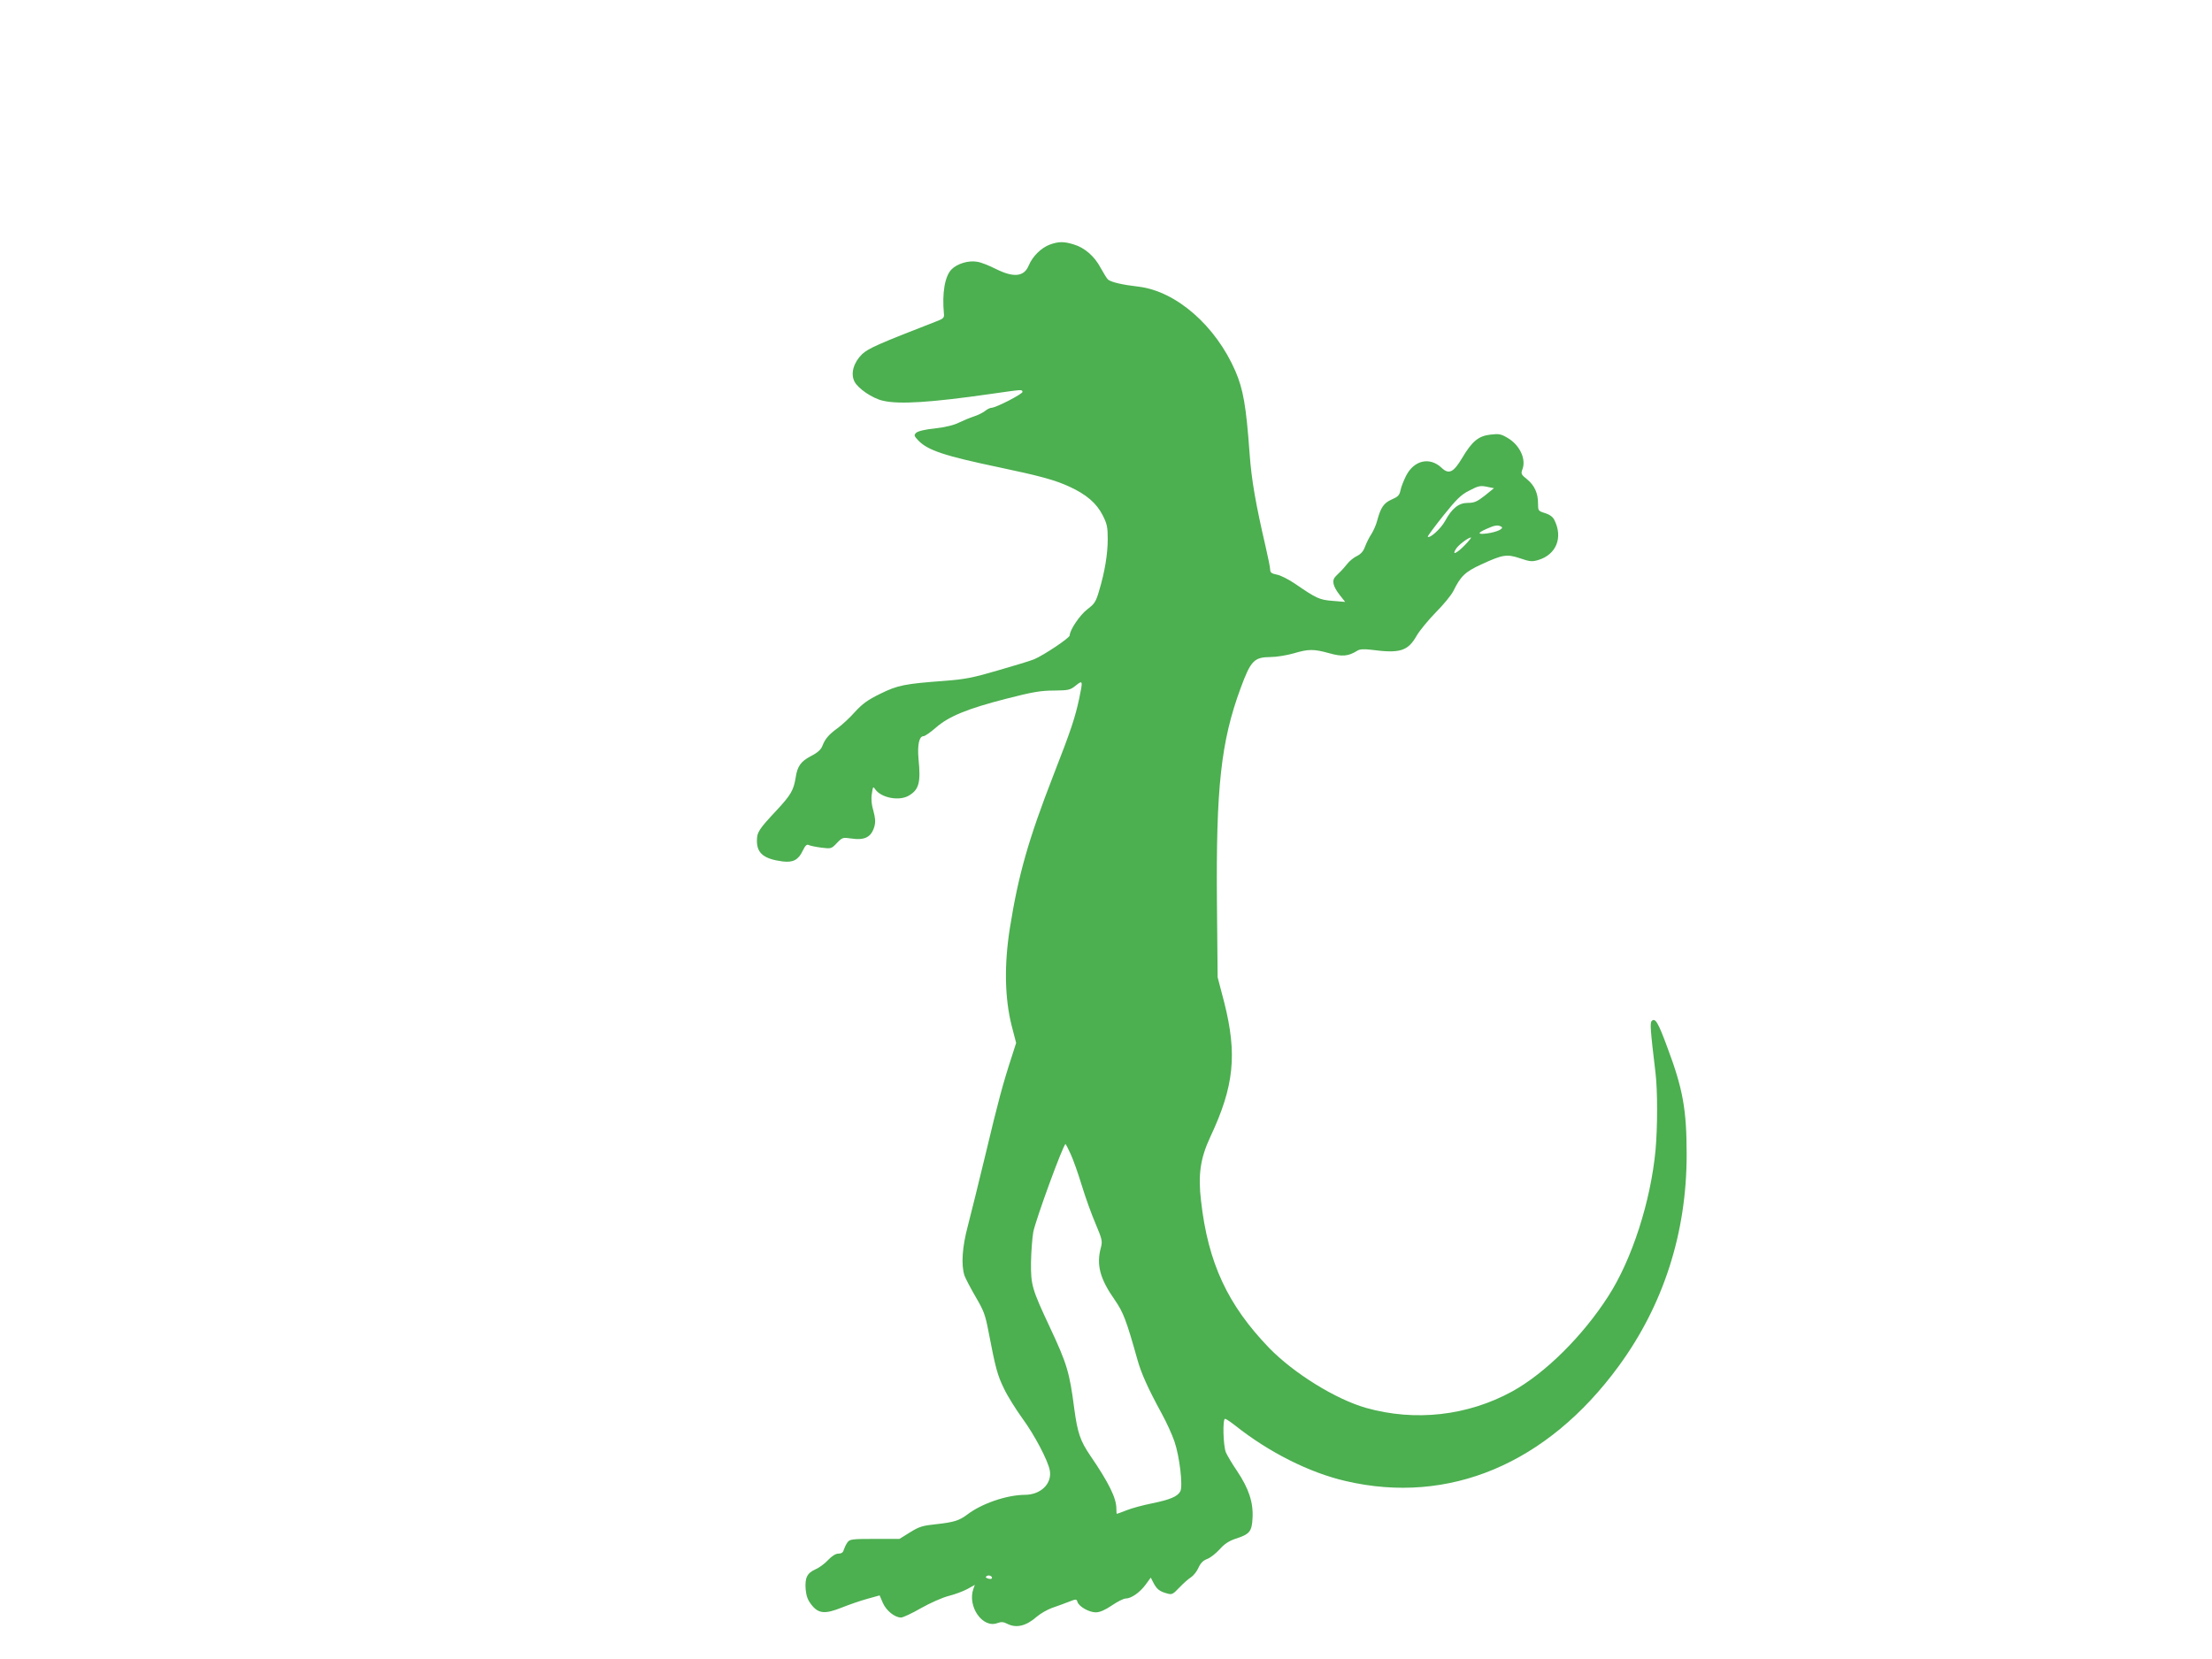
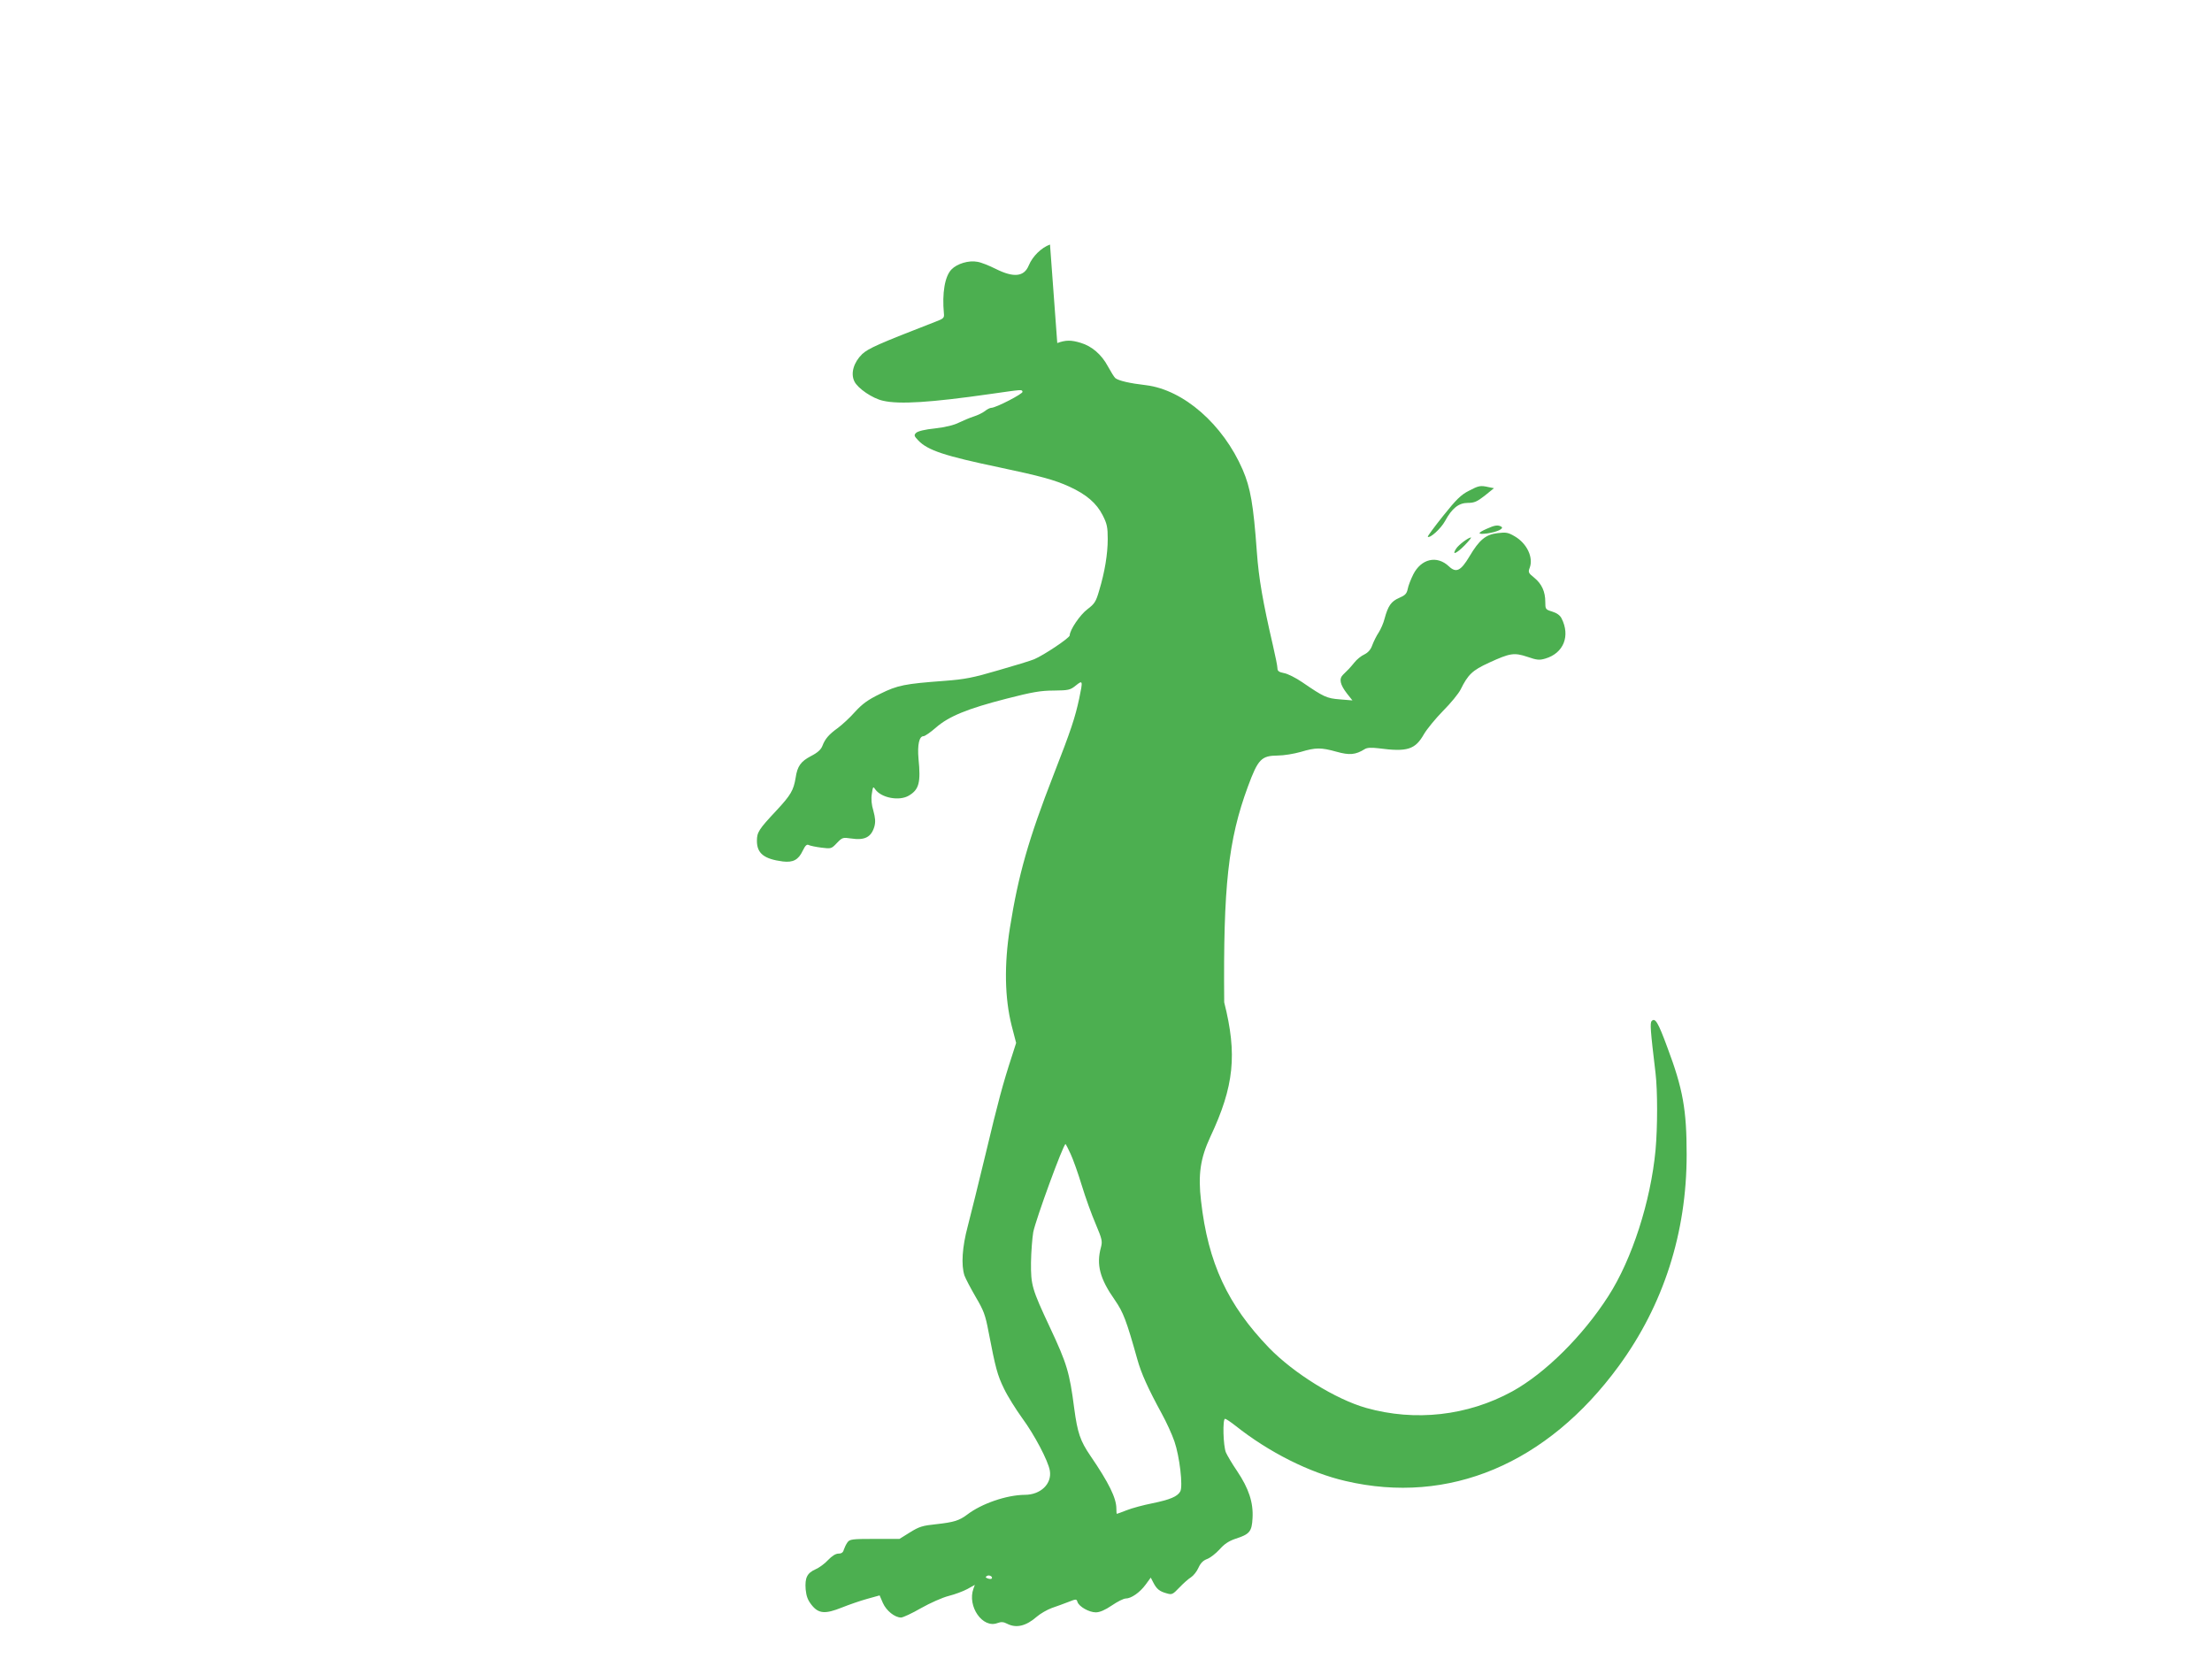
<svg xmlns="http://www.w3.org/2000/svg" version="1.0" width="1280pt" height="960pt" viewBox="0 0 1280 960" preserveAspectRatio="xMidYMid meet">
  <g transform="translate(0,960) scale(0.1,-0.1)" fill="#4caf50" stroke="none">
-     <path d="M6076 8185 c-50 -18 -101 -68 -123 -121 -27 -66 -87 -72 -191 -20 -38 19 -85 38 -106 41 -50 10 -118 -11 -150 -44 -39 -40 -55 -138 -44 -255 3 -25 -2 -30 -47 -47 -335 -130 -390 -155 -426 -188 -49 -48 -68 -111 -45 -158 19 -40 105 -99 166 -112 94 -22 278 -10 620 39 191 27 182 27 187 13 4 -11 -154 -93 -181 -93 -7 0 -24 -8 -37 -19 -13 -10 -42 -24 -64 -31 -22 -7 -60 -23 -85 -35 -29 -15 -79 -27 -139 -34 -59 -6 -100 -16 -110 -26 -13 -13 -12 -18 13 -44 55 -57 151 -89 471 -156 232 -49 318 -72 403 -111 98 -45 157 -95 193 -166 25 -49 29 -69 29 -137 0 -87 -17 -191 -50 -300 -18 -62 -26 -75 -67 -106 -44 -33 -103 -121 -103 -152 0 -14 -149 -114 -206 -138 -19 -8 -113 -37 -208 -64 -146 -43 -193 -52 -312 -61 -229 -17 -270 -25 -371 -75 -72 -35 -103 -58 -146 -105 -29 -33 -74 -74 -98 -92 -53 -38 -75 -64 -90 -104 -8 -21 -27 -39 -66 -59 -59 -31 -79 -58 -89 -126 -12 -72 -28 -100 -111 -189 -103 -110 -113 -126 -113 -176 0 -72 41 -105 150 -119 59 -7 90 9 115 62 15 31 24 39 35 33 8 -4 41 -11 73 -15 56 -7 58 -7 90 27 31 32 34 33 82 26 80 -12 117 8 135 70 7 27 5 49 -6 90 -11 36 -14 69 -9 99 6 42 8 44 20 25 35 -49 138 -69 194 -36 59 35 70 75 56 214 -7 80 4 130 29 130 8 0 40 22 71 49 75 66 183 110 409 168 148 38 198 47 274 47 85 1 95 3 127 29 41 33 42 30 20 -75 -24 -111 -47 -182 -149 -443 -144 -370 -203 -576 -252 -884 -34 -214 -30 -407 10 -566 l26 -100 -24 -75 c-53 -162 -81 -267 -152 -565 -41 -170 -88 -360 -104 -421 -32 -119 -39 -224 -19 -285 7 -19 36 -74 65 -124 46 -78 56 -104 74 -200 41 -212 51 -251 90 -331 21 -44 69 -120 105 -170 70 -95 150 -246 160 -304 13 -76 -53 -140 -145 -140 -105 -1 -249 -50 -334 -115 -45 -34 -78 -44 -179 -55 -78 -8 -98 -14 -151 -47 l-61 -38 -143 0 c-132 0 -145 -2 -158 -20 -8 -11 -17 -30 -21 -42 -4 -16 -13 -23 -30 -23 -17 0 -38 -13 -61 -37 -19 -21 -52 -45 -73 -54 -49 -22 -62 -49 -57 -116 4 -40 12 -62 35 -91 40 -50 78 -53 175 -14 40 16 106 39 146 50 l72 20 19 -44 c20 -45 69 -84 105 -84 11 0 63 24 115 54 53 30 125 62 161 71 36 9 84 27 108 40 l43 24 -8 -22 c-37 -102 53 -232 139 -199 22 8 35 7 56 -4 53 -27 109 -14 173 42 20 17 58 39 85 49 27 9 70 25 96 35 46 18 47 18 53 0 9 -27 67 -60 106 -60 23 0 53 13 93 40 32 22 68 40 80 40 32 0 82 35 115 80 l30 41 15 -29 c19 -37 36 -51 77 -62 30 -9 35 -7 73 33 23 24 53 51 68 60 14 9 34 34 43 55 13 28 27 42 51 51 18 7 50 32 71 55 27 31 53 48 90 61 84 27 97 41 101 121 5 90 -22 171 -89 271 -28 41 -57 90 -65 108 -16 38 -20 195 -5 195 5 0 32 -18 60 -40 194 -154 429 -272 637 -320 598 -140 1167 99 1581 665 259 354 393 771 393 1223 0 260 -21 380 -112 622 -53 144 -70 172 -90 152 -11 -11 -8 -51 22 -302 12 -102 12 -311 0 -445 -28 -297 -136 -632 -273 -845 -148 -231 -366 -447 -557 -552 -258 -141 -561 -175 -845 -95 -176 50 -418 200 -561 347 -240 249 -353 491 -394 850 -18 153 -4 247 53 370 139 295 157 479 81 780 l-38 145 -4 425 c-6 672 23 939 137 1248 59 160 78 179 173 180 35 0 94 10 133 21 87 26 117 26 207 1 75 -21 110 -18 163 15 14 9 38 10 80 5 166 -22 212 -8 263 82 17 29 67 90 110 134 44 44 90 100 102 124 43 87 68 111 164 155 122 56 145 60 223 34 55 -19 69 -20 103 -10 106 31 146 131 94 233 -9 18 -28 31 -54 39 -39 12 -40 14 -40 56 0 59 -20 104 -64 140 -34 27 -36 32 -26 58 22 59 -16 140 -86 181 -39 23 -51 25 -100 19 -69 -8 -106 -39 -163 -135 -50 -84 -77 -97 -119 -57 -69 65 -160 44 -206 -47 -14 -28 -29 -66 -32 -84 -6 -28 -15 -37 -50 -52 -46 -20 -64 -46 -84 -120 -6 -25 -22 -61 -34 -80 -13 -19 -29 -52 -37 -73 -9 -26 -24 -43 -46 -54 -18 -8 -44 -29 -58 -47 -27 -33 -34 -40 -65 -70 -25 -24 -18 -57 23 -110 l31 -39 -73 6 c-76 6 -93 14 -217 99 -38 26 -86 50 -106 53 -30 6 -38 12 -38 29 0 11 -12 71 -26 131 -58 250 -82 387 -93 540 -20 277 -37 372 -82 477 -114 263 -342 462 -559 489 -96 11 -159 26 -178 41 -7 6 -26 37 -43 68 -36 68 -93 117 -157 136 -56 17 -86 17 -136 -1z m2539 -1404 l30 -6 -53 -43 c-45 -35 -61 -42 -98 -42 -53 0 -92 -31 -132 -105 -24 -44 -88 -102 -100 -91 -2 3 38 57 89 121 76 95 103 122 149 145 57 30 66 32 115 21z m73 -229 c17 -11 -26 -31 -84 -39 -56 -7 -56 3 -1 27 46 21 65 24 85 12z m-212 -107 c-48 -49 -77 -61 -50 -20 15 23 70 64 86 65 4 0 -12 -20 -36 -45z m-2281 -3522 c15 -32 44 -114 65 -183 21 -69 57 -169 80 -222 37 -88 40 -100 31 -135 -28 -101 -7 -182 81 -307 48 -70 66 -116 129 -341 23 -83 62 -169 142 -316 26 -47 59 -119 73 -160 30 -87 50 -259 34 -289 -16 -30 -60 -48 -162 -69 -51 -10 -118 -28 -148 -40 -30 -12 -56 -21 -57 -21 -2 0 -3 13 -3 30 0 61 -43 149 -151 307 -58 85 -74 132 -93 274 -27 208 -42 258 -141 469 -104 222 -110 244 -109 375 1 61 7 139 13 175 14 72 174 510 187 510 1 0 15 -26 29 -57z m-457 -2458 c-3 -3 -13 -2 -22 1 -14 5 -15 9 -4 15 13 8 36 -6 26 -16z" />
+     <path d="M6076 8185 c-50 -18 -101 -68 -123 -121 -27 -66 -87 -72 -191 -20 -38 19 -85 38 -106 41 -50 10 -118 -11 -150 -44 -39 -40 -55 -138 -44 -255 3 -25 -2 -30 -47 -47 -335 -130 -390 -155 -426 -188 -49 -48 -68 -111 -45 -158 19 -40 105 -99 166 -112 94 -22 278 -10 620 39 191 27 182 27 187 13 4 -11 -154 -93 -181 -93 -7 0 -24 -8 -37 -19 -13 -10 -42 -24 -64 -31 -22 -7 -60 -23 -85 -35 -29 -15 -79 -27 -139 -34 -59 -6 -100 -16 -110 -26 -13 -13 -12 -18 13 -44 55 -57 151 -89 471 -156 232 -49 318 -72 403 -111 98 -45 157 -95 193 -166 25 -49 29 -69 29 -137 0 -87 -17 -191 -50 -300 -18 -62 -26 -75 -67 -106 -44 -33 -103 -121 -103 -152 0 -14 -149 -114 -206 -138 -19 -8 -113 -37 -208 -64 -146 -43 -193 -52 -312 -61 -229 -17 -270 -25 -371 -75 -72 -35 -103 -58 -146 -105 -29 -33 -74 -74 -98 -92 -53 -38 -75 -64 -90 -104 -8 -21 -27 -39 -66 -59 -59 -31 -79 -58 -89 -126 -12 -72 -28 -100 -111 -189 -103 -110 -113 -126 -113 -176 0 -72 41 -105 150 -119 59 -7 90 9 115 62 15 31 24 39 35 33 8 -4 41 -11 73 -15 56 -7 58 -7 90 27 31 32 34 33 82 26 80 -12 117 8 135 70 7 27 5 49 -6 90 -11 36 -14 69 -9 99 6 42 8 44 20 25 35 -49 138 -69 194 -36 59 35 70 75 56 214 -7 80 4 130 29 130 8 0 40 22 71 49 75 66 183 110 409 168 148 38 198 47 274 47 85 1 95 3 127 29 41 33 42 30 20 -75 -24 -111 -47 -182 -149 -443 -144 -370 -203 -576 -252 -884 -34 -214 -30 -407 10 -566 l26 -100 -24 -75 c-53 -162 -81 -267 -152 -565 -41 -170 -88 -360 -104 -421 -32 -119 -39 -224 -19 -285 7 -19 36 -74 65 -124 46 -78 56 -104 74 -200 41 -212 51 -251 90 -331 21 -44 69 -120 105 -170 70 -95 150 -246 160 -304 13 -76 -53 -140 -145 -140 -105 -1 -249 -50 -334 -115 -45 -34 -78 -44 -179 -55 -78 -8 -98 -14 -151 -47 l-61 -38 -143 0 c-132 0 -145 -2 -158 -20 -8 -11 -17 -30 -21 -42 -4 -16 -13 -23 -30 -23 -17 0 -38 -13 -61 -37 -19 -21 -52 -45 -73 -54 -49 -22 -62 -49 -57 -116 4 -40 12 -62 35 -91 40 -50 78 -53 175 -14 40 16 106 39 146 50 l72 20 19 -44 c20 -45 69 -84 105 -84 11 0 63 24 115 54 53 30 125 62 161 71 36 9 84 27 108 40 l43 24 -8 -22 c-37 -102 53 -232 139 -199 22 8 35 7 56 -4 53 -27 109 -14 173 42 20 17 58 39 85 49 27 9 70 25 96 35 46 18 47 18 53 0 9 -27 67 -60 106 -60 23 0 53 13 93 40 32 22 68 40 80 40 32 0 82 35 115 80 l30 41 15 -29 c19 -37 36 -51 77 -62 30 -9 35 -7 73 33 23 24 53 51 68 60 14 9 34 34 43 55 13 28 27 42 51 51 18 7 50 32 71 55 27 31 53 48 90 61 84 27 97 41 101 121 5 90 -22 171 -89 271 -28 41 -57 90 -65 108 -16 38 -20 195 -5 195 5 0 32 -18 60 -40 194 -154 429 -272 637 -320 598 -140 1167 99 1581 665 259 354 393 771 393 1223 0 260 -21 380 -112 622 -53 144 -70 172 -90 152 -11 -11 -8 -51 22 -302 12 -102 12 -311 0 -445 -28 -297 -136 -632 -273 -845 -148 -231 -366 -447 -557 -552 -258 -141 -561 -175 -845 -95 -176 50 -418 200 -561 347 -240 249 -353 491 -394 850 -18 153 -4 247 53 370 139 295 157 479 81 780 c-6 672 23 939 137 1248 59 160 78 179 173 180 35 0 94 10 133 21 87 26 117 26 207 1 75 -21 110 -18 163 15 14 9 38 10 80 5 166 -22 212 -8 263 82 17 29 67 90 110 134 44 44 90 100 102 124 43 87 68 111 164 155 122 56 145 60 223 34 55 -19 69 -20 103 -10 106 31 146 131 94 233 -9 18 -28 31 -54 39 -39 12 -40 14 -40 56 0 59 -20 104 -64 140 -34 27 -36 32 -26 58 22 59 -16 140 -86 181 -39 23 -51 25 -100 19 -69 -8 -106 -39 -163 -135 -50 -84 -77 -97 -119 -57 -69 65 -160 44 -206 -47 -14 -28 -29 -66 -32 -84 -6 -28 -15 -37 -50 -52 -46 -20 -64 -46 -84 -120 -6 -25 -22 -61 -34 -80 -13 -19 -29 -52 -37 -73 -9 -26 -24 -43 -46 -54 -18 -8 -44 -29 -58 -47 -27 -33 -34 -40 -65 -70 -25 -24 -18 -57 23 -110 l31 -39 -73 6 c-76 6 -93 14 -217 99 -38 26 -86 50 -106 53 -30 6 -38 12 -38 29 0 11 -12 71 -26 131 -58 250 -82 387 -93 540 -20 277 -37 372 -82 477 -114 263 -342 462 -559 489 -96 11 -159 26 -178 41 -7 6 -26 37 -43 68 -36 68 -93 117 -157 136 -56 17 -86 17 -136 -1z m2539 -1404 l30 -6 -53 -43 c-45 -35 -61 -42 -98 -42 -53 0 -92 -31 -132 -105 -24 -44 -88 -102 -100 -91 -2 3 38 57 89 121 76 95 103 122 149 145 57 30 66 32 115 21z m73 -229 c17 -11 -26 -31 -84 -39 -56 -7 -56 3 -1 27 46 21 65 24 85 12z m-212 -107 c-48 -49 -77 -61 -50 -20 15 23 70 64 86 65 4 0 -12 -20 -36 -45z m-2281 -3522 c15 -32 44 -114 65 -183 21 -69 57 -169 80 -222 37 -88 40 -100 31 -135 -28 -101 -7 -182 81 -307 48 -70 66 -116 129 -341 23 -83 62 -169 142 -316 26 -47 59 -119 73 -160 30 -87 50 -259 34 -289 -16 -30 -60 -48 -162 -69 -51 -10 -118 -28 -148 -40 -30 -12 -56 -21 -57 -21 -2 0 -3 13 -3 30 0 61 -43 149 -151 307 -58 85 -74 132 -93 274 -27 208 -42 258 -141 469 -104 222 -110 244 -109 375 1 61 7 139 13 175 14 72 174 510 187 510 1 0 15 -26 29 -57z m-457 -2458 c-3 -3 -13 -2 -22 1 -14 5 -15 9 -4 15 13 8 36 -6 26 -16z" />
  </g>
</svg>